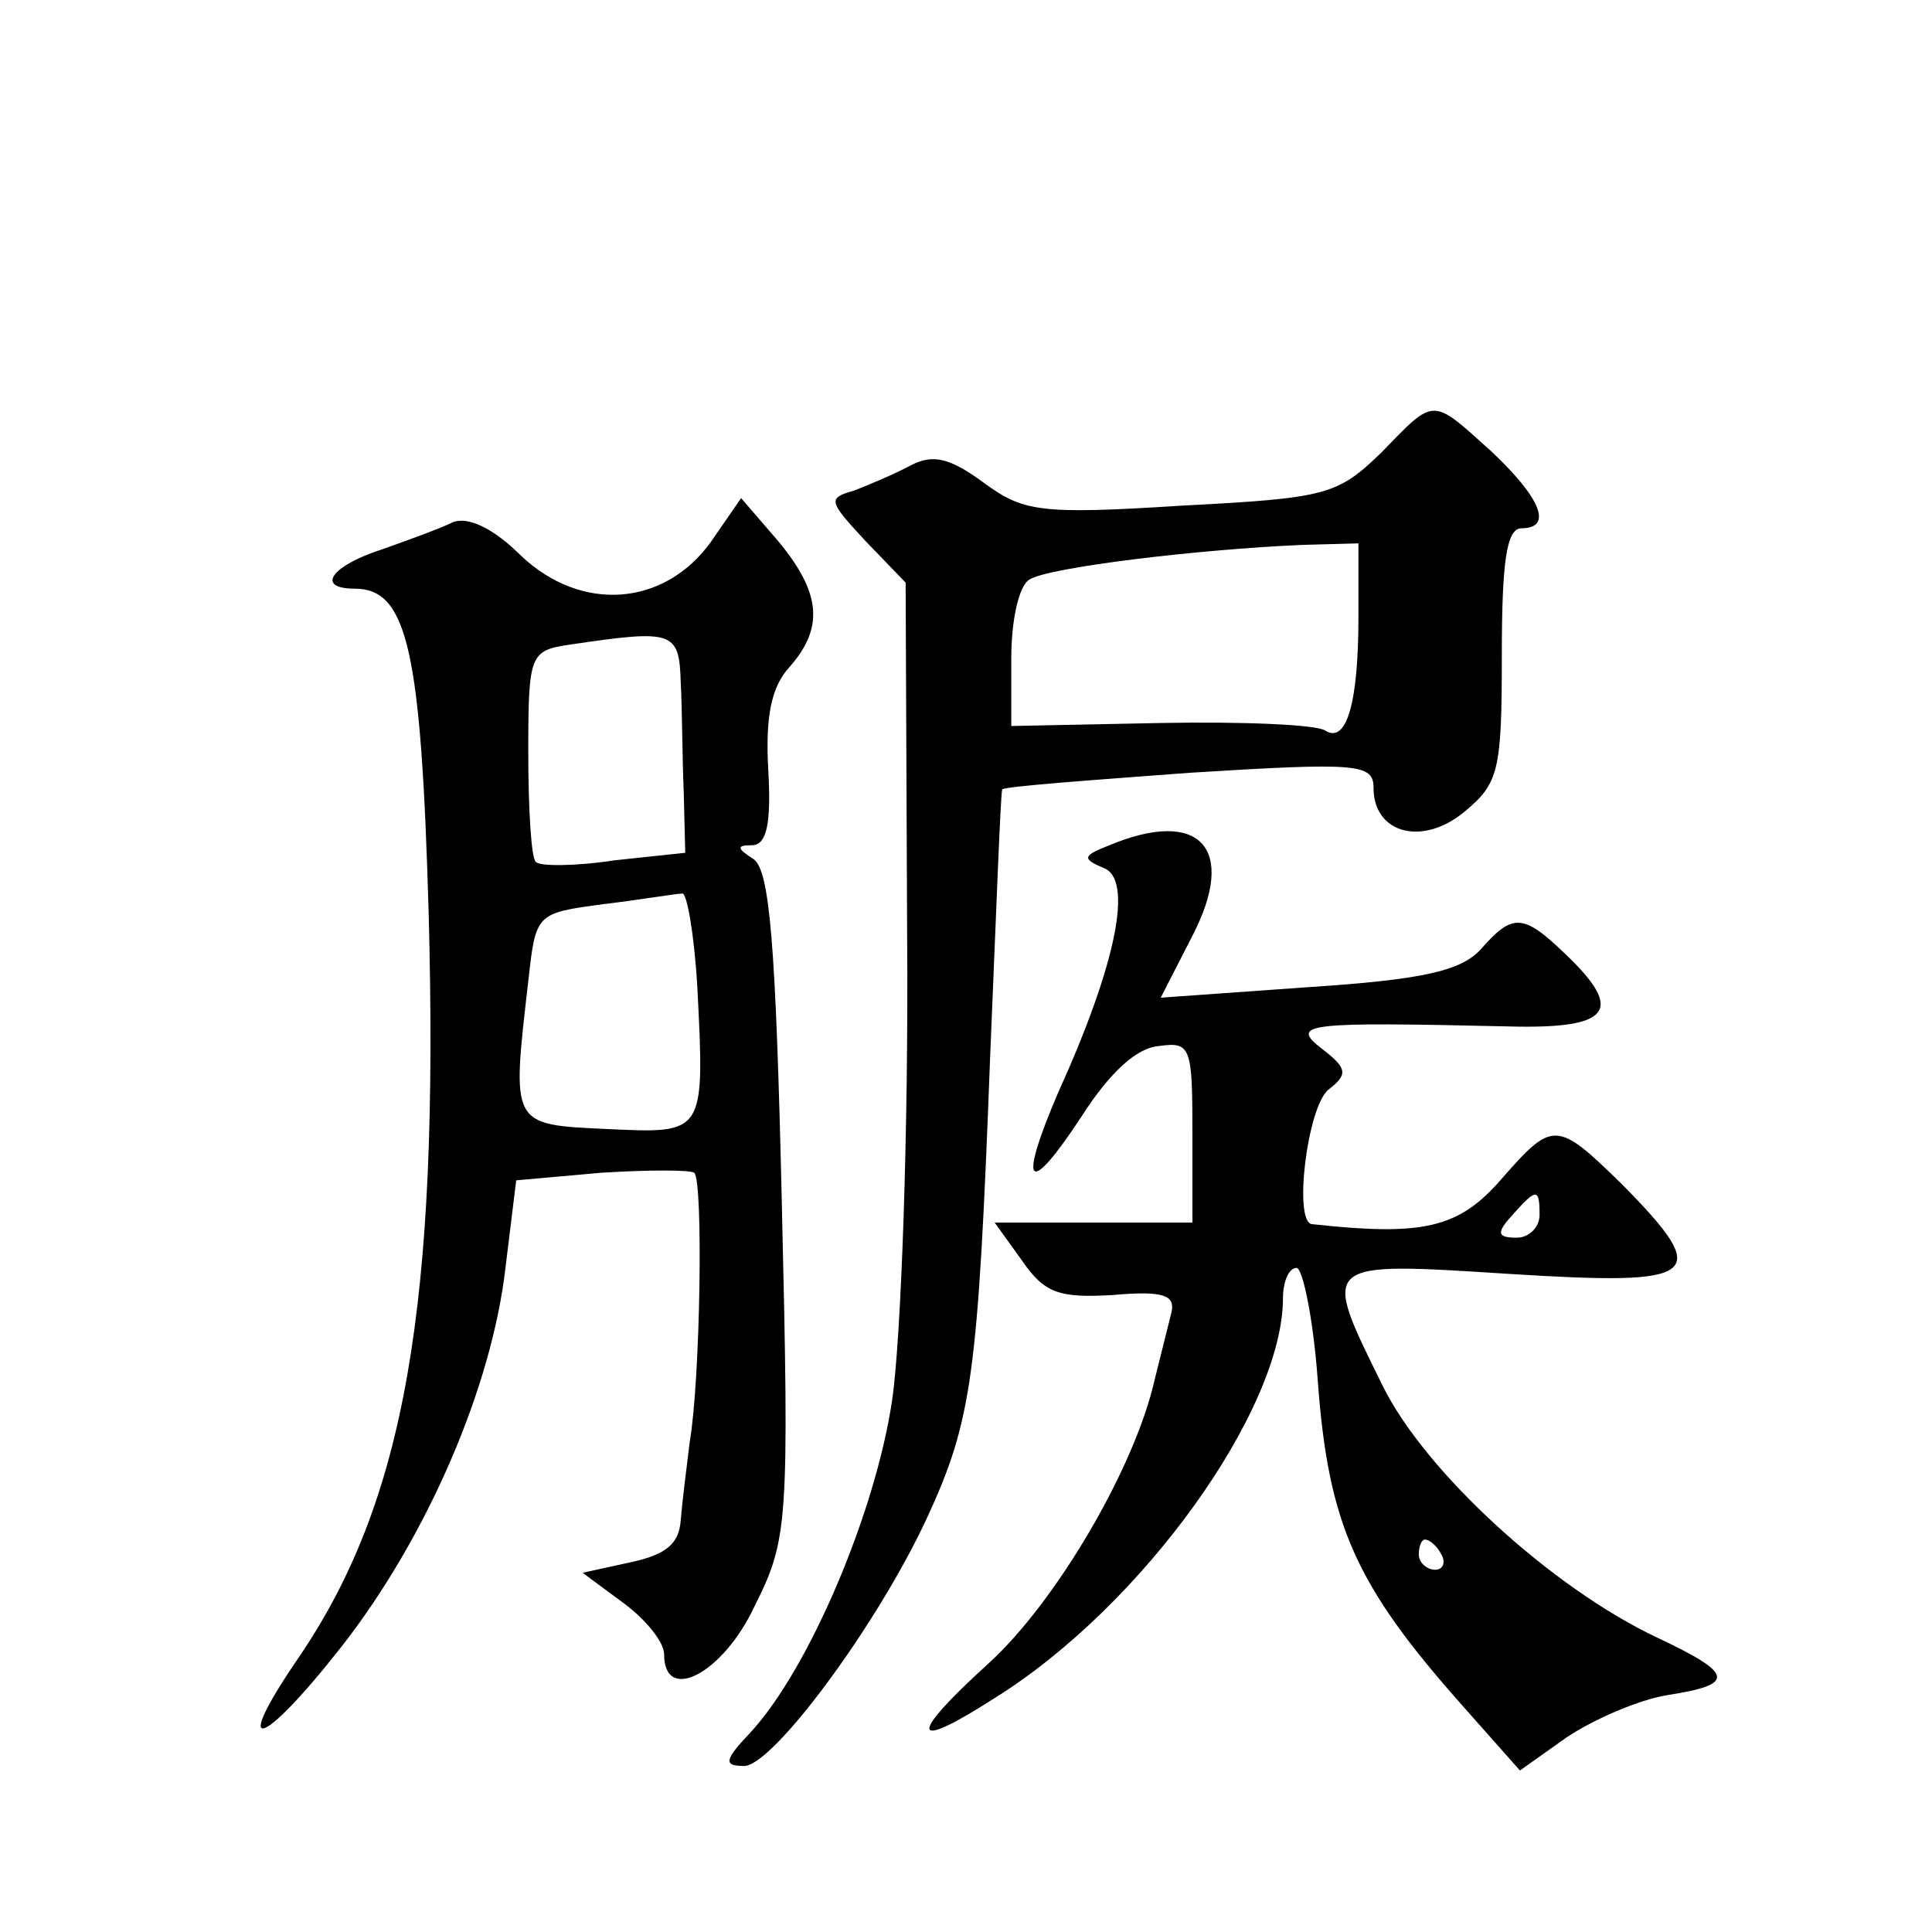
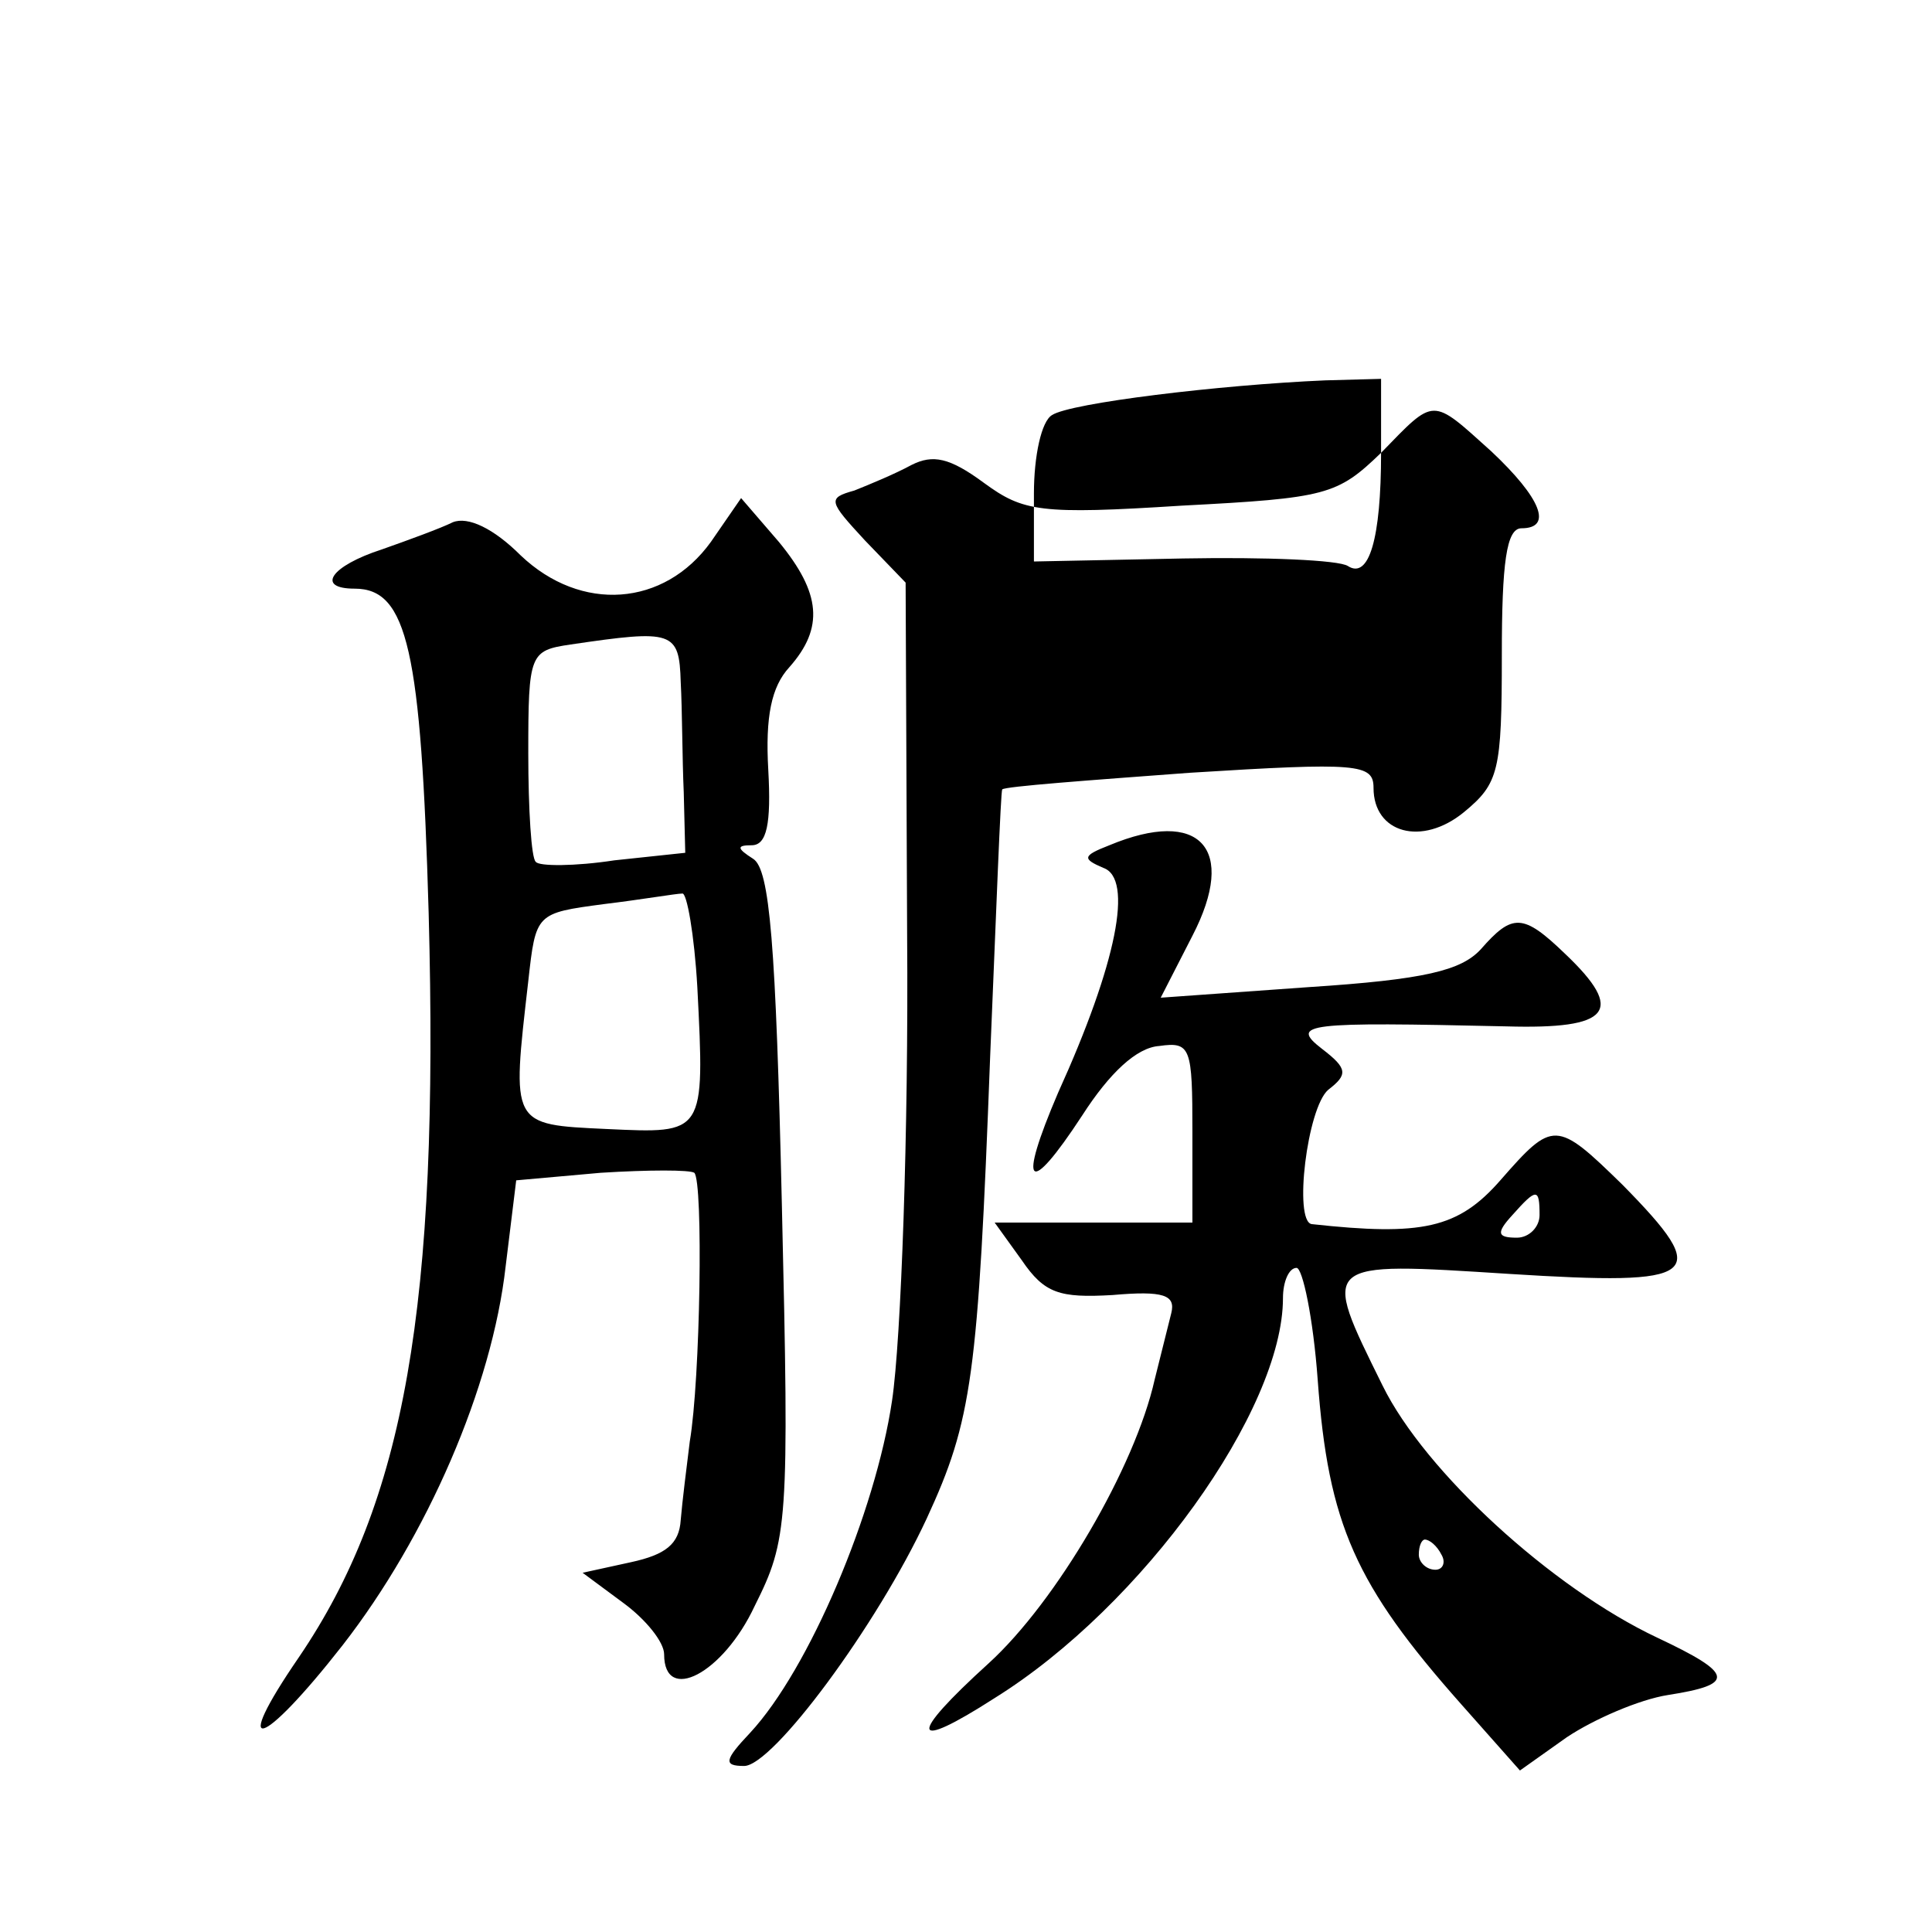
<svg xmlns="http://www.w3.org/2000/svg" version="1.0" width="128pt" height="128pt" viewBox="0 0 128 128" preserveAspectRatio="xMidYMid meet">
  <g transform="translate(0,128) scale(0.1,-0.1)" fill="#0" stroke="none">
-     <path d="M915 980 c-29 -28 -36 -30 -132 -35 -94 -6 -105 -4 -131 15 -23 17 -34 19 -48 12 -11 -6 -28 -13 -38 -17 -18 -5 -17 -7 7 -33 l27 -28 1 -234 c1 -129 -4 -268 -10 -308 -11 -74 -55 -178 -94 -220 -17 -18 -18 -22 -4 -22 19 0 88 93 121 164 30 65 34 94 42 306 4 96 7 176 8 177 2 2 57 6 124 11 112 7 122 6 122 -10 0 -30 32 -39 60 -16 23 19 25 27 25 104 0 61 3 84 13 84 21 0 13 20 -20 51 -40 36 -37 36 -73 -1z m-15 -109 c0 -57 -8 -84 -22 -75 -6 4 -55 6 -109 5 l-99 -2 0 45 c0 25 5 48 12 52 12 8 111 20 181 23 l37 1 0 -49z M471 921 c-31 -43 -86 -47 -126 -9 -18 18 -35 26 -45 22 -8 -4 -30 -12 -47 -18 -34 -11 -44 -26 -18 -26 35 0 44 -41 49 -215 7 -261 -16 -390 -86 -493 -46 -67 -25 -61 29 8 56 72 99 171 108 251 l7 57 56 5 c32 2 59 2 62 0 6 -6 4 -137 -3 -178 -2 -16 -5 -40 -6 -52 -1 -16 -10 -23 -33 -28 l-32 -7 27 -20 c15 -11 27 -26 27 -34 0 -33 39 -13 60 32 22 44 23 54 18 266 -4 173 -8 222 -19 229 -11 7 -11 9 -1 9 10 0 13 14 11 50 -2 35 2 55 14 68 23 26 21 49 -7 83 l-25 29 -20 -29z m-20 -93 c1 -18 1 -51 2 -73 l1 -40 -47 -5 c-26 -4 -50 -4 -52 -1 -3 2 -5 35 -5 72 0 66 1 68 28 72 68 10 72 9 73 -25z m11 -202 c5 -98 5 -97 -60 -94 -64 3 -63 2 -52 98 5 45 5 45 50 51 25 3 48 7 52 7 3 1 8 -27 10 -62z M735 720 c-18 -7 -18 -9 -4 -15 20 -7 9 -63 -30 -149 -27 -63 -20 -70 16 -15 18 28 36 45 51 46 21 3 22 -1 22 -57 l0 -60 -65 0 -66 0 18 -25 c15 -22 25 -25 60 -23 34 3 42 0 39 -12 -2 -8 -7 -28 -11 -44 -13 -58 -65 -147 -110 -188 -54 -49 -52 -59 4 -23 98 61 191 191 191 265 0 11 4 20 9 20 4 0 11 -33 14 -74 7 -96 25 -136 95 -215 l39 -44 31 22 c18 12 48 25 67 28 45 7 44 14 -7 38 -70 33 -154 110 -182 167 -41 83 -42 82 84 74 127 -8 135 -2 75 59 -44 43 -46 43 -81 3 -28 -32 -52 -37 -125 -29 -12 2 -3 77 11 89 13 10 13 14 -4 27 -22 17 -11 18 122 15 69 -2 79 10 39 48 -28 27 -35 27 -56 3 -13 -14 -37 -20 -114 -25 l-98 -7 21 41 c30 58 5 85 -55 60z m285 -245 c0 -8 -7 -15 -15 -15 -13 0 -14 3 -3 15 16 18 18 18 18 0z m-65 -225 c3 -5 1 -10 -4 -10 -6 0 -11 5 -11 10 0 6 2 10 4 10 3 0 8 -4 11 -10z" />
+     <path d="M915 980 c-29 -28 -36 -30 -132 -35 -94 -6 -105 -4 -131 15 -23 17 -34 19 -48 12 -11 -6 -28 -13 -38 -17 -18 -5 -17 -7 7 -33 l27 -28 1 -234 c1 -129 -4 -268 -10 -308 -11 -74 -55 -178 -94 -220 -17 -18 -18 -22 -4 -22 19 0 88 93 121 164 30 65 34 94 42 306 4 96 7 176 8 177 2 2 57 6 124 11 112 7 122 6 122 -10 0 -30 32 -39 60 -16 23 19 25 27 25 104 0 61 3 84 13 84 21 0 13 20 -20 51 -40 36 -37 36 -73 -1z c0 -57 -8 -84 -22 -75 -6 4 -55 6 -109 5 l-99 -2 0 45 c0 25 5 48 12 52 12 8 111 20 181 23 l37 1 0 -49z M471 921 c-31 -43 -86 -47 -126 -9 -18 18 -35 26 -45 22 -8 -4 -30 -12 -47 -18 -34 -11 -44 -26 -18 -26 35 0 44 -41 49 -215 7 -261 -16 -390 -86 -493 -46 -67 -25 -61 29 8 56 72 99 171 108 251 l7 57 56 5 c32 2 59 2 62 0 6 -6 4 -137 -3 -178 -2 -16 -5 -40 -6 -52 -1 -16 -10 -23 -33 -28 l-32 -7 27 -20 c15 -11 27 -26 27 -34 0 -33 39 -13 60 32 22 44 23 54 18 266 -4 173 -8 222 -19 229 -11 7 -11 9 -1 9 10 0 13 14 11 50 -2 35 2 55 14 68 23 26 21 49 -7 83 l-25 29 -20 -29z m-20 -93 c1 -18 1 -51 2 -73 l1 -40 -47 -5 c-26 -4 -50 -4 -52 -1 -3 2 -5 35 -5 72 0 66 1 68 28 72 68 10 72 9 73 -25z m11 -202 c5 -98 5 -97 -60 -94 -64 3 -63 2 -52 98 5 45 5 45 50 51 25 3 48 7 52 7 3 1 8 -27 10 -62z M735 720 c-18 -7 -18 -9 -4 -15 20 -7 9 -63 -30 -149 -27 -63 -20 -70 16 -15 18 28 36 45 51 46 21 3 22 -1 22 -57 l0 -60 -65 0 -66 0 18 -25 c15 -22 25 -25 60 -23 34 3 42 0 39 -12 -2 -8 -7 -28 -11 -44 -13 -58 -65 -147 -110 -188 -54 -49 -52 -59 4 -23 98 61 191 191 191 265 0 11 4 20 9 20 4 0 11 -33 14 -74 7 -96 25 -136 95 -215 l39 -44 31 22 c18 12 48 25 67 28 45 7 44 14 -7 38 -70 33 -154 110 -182 167 -41 83 -42 82 84 74 127 -8 135 -2 75 59 -44 43 -46 43 -81 3 -28 -32 -52 -37 -125 -29 -12 2 -3 77 11 89 13 10 13 14 -4 27 -22 17 -11 18 122 15 69 -2 79 10 39 48 -28 27 -35 27 -56 3 -13 -14 -37 -20 -114 -25 l-98 -7 21 41 c30 58 5 85 -55 60z m285 -245 c0 -8 -7 -15 -15 -15 -13 0 -14 3 -3 15 16 18 18 18 18 0z m-65 -225 c3 -5 1 -10 -4 -10 -6 0 -11 5 -11 10 0 6 2 10 4 10 3 0 8 -4 11 -10z" />
  </g>
</svg>